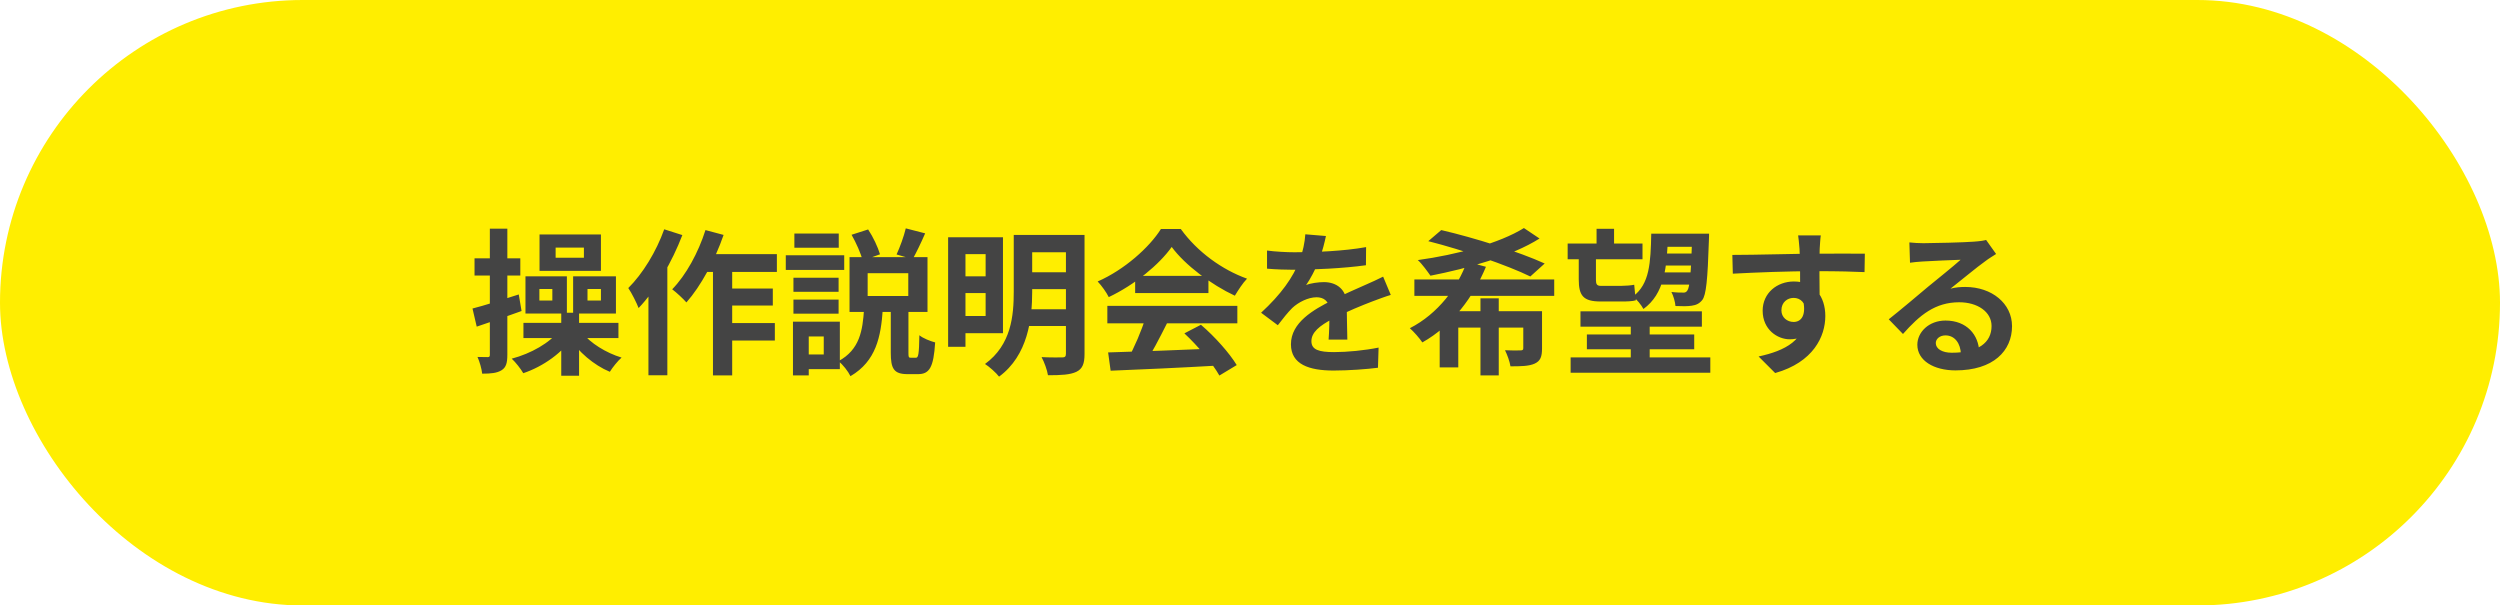
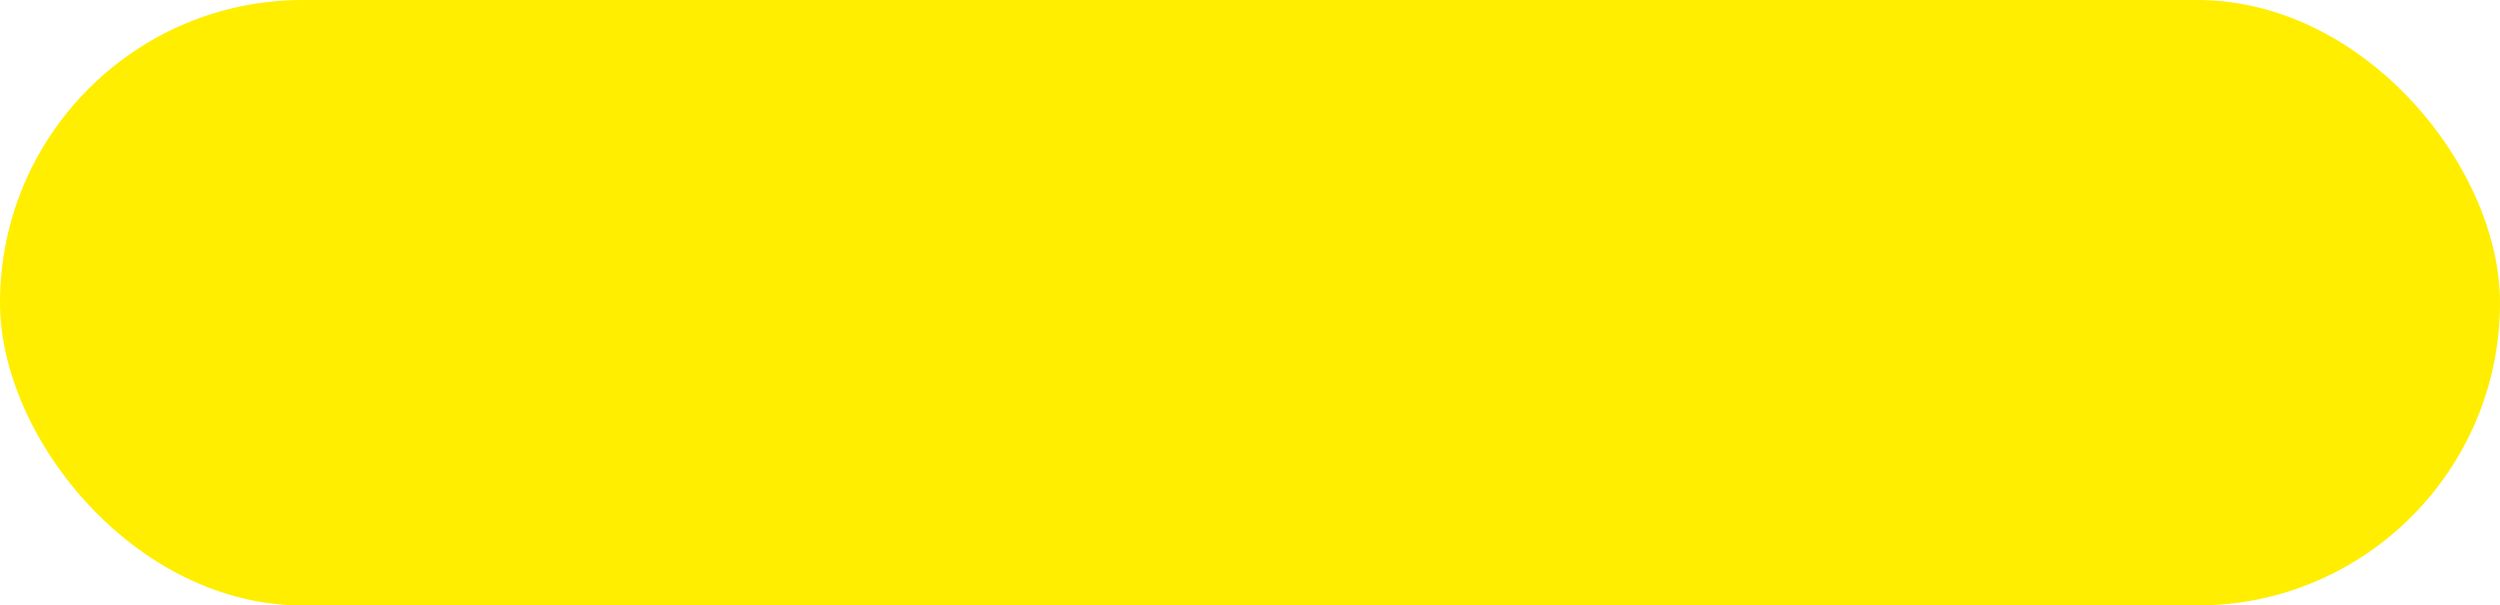
<svg xmlns="http://www.w3.org/2000/svg" width="256" height="62" viewBox="0 0 256 62" fill="none">
  <rect width="256" height="62" rx="31" fill="#FFEE00" />
-   <path d="M48.384 31.592L48.816 33.448C50.176 33 51.856 32.408 53.408 31.848L53.12 30.152C51.392 30.712 49.584 31.288 48.384 31.592ZM48.592 26.456V28.216H53.28V26.456H48.592ZM50.16 23.416V36.328C50.16 36.504 50.112 36.568 49.936 36.568C49.792 36.568 49.344 36.568 48.896 36.552C49.12 37.048 49.328 37.8 49.376 38.264C50.288 38.264 50.896 38.2 51.36 37.912C51.824 37.624 51.952 37.16 51.952 36.328V23.416H50.16ZM56.896 25.352H59.792V26.392H56.896V25.352ZM55.248 24.008V27.736H61.536V24.008H55.248ZM55.232 29.592H56.56V30.776H55.232V29.592ZM53.808 28.296V32.104H58.048V28.296H53.808ZM60.16 29.592H61.536V30.776H60.16V29.592ZM58.688 28.296V32.104H63.072V28.296H58.688ZM53.6 33.064V34.616H63.328V33.064H53.6ZM57.472 32.024V38.472H59.296V32.024H57.472ZM57.28 33.832C56.304 35.112 54.384 36.2 52.4 36.728C52.784 37.08 53.328 37.768 53.584 38.216C55.664 37.512 57.632 36.088 58.768 34.392L57.28 33.832ZM59.6 34.04L58.256 34.536C59.2 36.008 60.816 37.4 62.448 38.072C62.72 37.624 63.264 36.952 63.648 36.616C62.064 36.136 60.432 35.128 59.6 34.04ZM71.872 26.024L70.976 27.848H79.552V26.024H71.872ZM73.984 29.544V31.288H79.136V29.544H73.984ZM73.968 33.08V34.872H79.344V33.08H73.968ZM73.008 26.632V38.44H74.976V26.632H73.008ZM72.24 23.56C71.504 25.88 70.24 28.184 68.832 29.624C69.248 29.928 69.984 30.616 70.288 30.968C71.76 29.304 73.2 26.648 74.096 24.056L72.24 23.56ZM68.016 23.48C67.2 25.768 65.808 28.04 64.336 29.496C64.672 29.976 65.216 31.064 65.392 31.544C67.152 29.72 68.832 26.792 69.872 24.072L68.016 23.48ZM66.4 27.896V38.424H68.336V25.976L68.32 25.96L66.4 27.896ZM88.848 27.976H93.008V30.312H88.848V27.976ZM86.992 26.328V31.944H94.976V26.328H86.992ZM92.752 23.384C92.56 24.2 92.144 25.336 91.808 26.056L93.456 26.536C93.824 25.88 94.304 24.888 94.736 23.896L92.752 23.384ZM87.2 24.04C87.664 24.856 88.16 25.96 88.336 26.68L90.112 26.04C89.904 25.32 89.408 24.264 88.896 23.496L87.2 24.04ZM91.216 31.576V36.104C91.216 37.752 91.52 38.312 92.944 38.312C93.2 38.312 93.712 38.312 94 38.312C95.168 38.312 95.6 37.64 95.76 35.064C95.264 34.936 94.496 34.632 94.144 34.328C94.112 36.328 94.032 36.632 93.792 36.632C93.68 36.632 93.344 36.632 93.264 36.632C93.04 36.632 93.024 36.568 93.024 36.088V31.576H91.216ZM88.48 31.64C88.336 33.832 88.048 35.8 85.856 36.984C86.304 37.32 86.848 38.024 87.088 38.52C89.712 36.984 90.208 34.488 90.4 31.64H88.48ZM81.248 28.44V29.88H85.872V28.44H81.248ZM81.344 23.912V25.368H85.888V23.912H81.344ZM81.248 30.68V32.12H85.872V30.68H81.248ZM80.464 26.136V27.64H86.448V26.136H80.464ZM82.128 32.936V34.456H84.352V36.296H82.128V37.8H86V32.936H82.128ZM81.2 32.936V38.44H82.816V32.936H81.2ZM98.112 24.296V26.024H100.928V32.36H98.112V34.12H102.704V24.296H98.112ZM98.128 28.296V30.008H101.632V28.296H98.128ZM104.96 24.056V25.832H109.872V24.056H104.96ZM104.96 27.88V29.608H109.872V27.88H104.96ZM104.928 31.672V33.384H109.856V31.672H104.928ZM97.088 24.296V35.512H98.864V24.296H97.088ZM109.152 24.056V36.216C109.152 36.504 109.056 36.6 108.768 36.6C108.496 36.6 107.52 36.616 106.656 36.568C106.928 37.064 107.232 37.896 107.312 38.424C108.672 38.424 109.584 38.376 110.224 38.072C110.848 37.768 111.056 37.24 111.056 36.248V24.056H109.152ZM103.808 24.056V29.848C103.808 32.296 103.568 35.304 100.864 37.272C101.28 37.528 102.016 38.184 102.304 38.568C105.264 36.392 105.696 32.632 105.696 29.864V24.056H103.808ZM113.472 36.088L113.728 37.96C116.608 37.848 120.832 37.656 124.752 37.432L124.816 35.672C120.784 35.848 116.336 36.008 113.472 36.088ZM113.392 31.32V33.112H126.704V31.32H113.392ZM116.24 28.248V30.008H123.744V28.248H116.24ZM117.312 32.488C116.912 33.832 116.144 35.608 115.488 36.776L117.168 37.336C117.888 36.264 118.752 34.6 119.504 33.096L117.312 32.488ZM121.28 34.136C122.656 35.416 124.192 37.24 124.864 38.456L126.64 37.384C125.904 36.168 124.416 34.488 122.976 33.256L121.28 34.136ZM119.984 25.288C121.344 27.144 124.048 29.16 126.448 30.28C126.8 29.704 127.232 29.016 127.696 28.536C125.152 27.624 122.608 25.8 120.912 23.448H118.88C117.696 25.336 115.136 27.624 112.4 28.824C112.8 29.24 113.312 29.96 113.536 30.424C116.192 29.16 118.688 27.112 119.984 25.288ZM135.776 24.168L133.664 23.992C133.616 24.808 133.408 25.784 133.088 26.648C132.416 28.408 131.184 30.136 129.136 32.024L130.848 33.304C131.392 32.6 131.84 32.024 132.32 31.544C132.928 30.968 133.936 30.44 134.816 30.44C135.488 30.44 136.128 30.776 136.128 31.8C136.144 32.664 136.112 34.024 136.048 34.776H137.968C137.952 33.768 137.904 32.024 137.904 31.16C137.904 29.672 136.896 28.888 135.568 28.888C135.024 28.888 134.176 29 133.744 29.192C134.192 28.552 134.656 27.64 134.992 26.856C135.44 25.704 135.648 24.76 135.776 24.168ZM129.744 25.656V27.512C130.624 27.592 131.792 27.624 132.448 27.624C134.4 27.624 137.616 27.48 139.872 27.16L139.888 25.304C137.568 25.72 134.672 25.832 132.56 25.832C131.744 25.832 130.56 25.768 129.744 25.656ZM142.416 30.2L141.632 28.328C141.024 28.632 140.464 28.888 139.84 29.16C138.88 29.608 137.872 29.992 136.4 30.76C134.48 31.72 132.192 33.032 132.192 35.256C132.192 37.32 134.064 37.944 136.56 37.944C138.08 37.944 140.032 37.8 141.104 37.656L141.168 35.592C139.76 35.88 137.968 36.056 136.608 36.056C135.056 36.056 134.288 35.816 134.288 34.936C134.288 34.056 135.072 33.368 136.528 32.616C138.032 31.848 139.472 31.272 140.512 30.872C141.056 30.664 141.92 30.344 142.416 30.2ZM144.832 28.616V30.296H159.152V28.616H144.832ZM156.048 23.352C153.568 24.904 149.168 26.088 145.184 26.632C145.6 27 146.176 27.8 146.48 28.232C150.224 27.496 154.768 26.248 157.648 24.424L156.048 23.352ZM151.6 30.552V38.44H153.472V30.552H151.6ZM147.424 31.864V37.624H149.328V33.544H156.832V31.864H147.424ZM155.984 31.864V35.656C155.984 35.832 155.904 35.88 155.696 35.88C155.488 35.896 154.752 35.896 154.112 35.864C154.336 36.312 154.592 37 154.672 37.512C155.76 37.512 156.56 37.496 157.136 37.24C157.744 36.968 157.904 36.52 157.904 35.672V31.864H155.984ZM146.256 24.696C149.744 25.576 154.4 27.176 156.704 28.312L158.176 26.984C155.6 25.8 150.912 24.328 147.584 23.56L146.256 24.696ZM150.208 26.792C149.296 29.4 147.248 32.136 144.368 33.608C144.768 33.96 145.36 34.632 145.648 35.064C148.704 33.352 150.88 30.392 152.16 27.32L150.208 26.792ZM161.84 31.88V33.448H174.272V31.88H161.84ZM160.528 24.936V26.552H168.192V24.936H160.528ZM169.6 23.928V25.272H173.824V23.928H169.6ZM169.808 25.96V27.192H173.968V25.96H169.808ZM169.728 27.896V29.144H173.888V27.896H169.728ZM162.496 34.248V35.768H173.488V34.248H162.496ZM160.832 36.6V38.168H175.136V36.6H160.832ZM166.992 32.648V37.608H168.928V32.648H166.992ZM163.488 23.432V25.624H165.28V23.432H163.488ZM161.664 25.864V28.616C161.664 30.28 162.128 30.872 163.904 30.872C164.224 30.872 165.696 30.872 166.08 30.872C166.608 30.872 167.2 30.856 167.52 30.744C167.44 30.328 167.392 29.608 167.344 29.16C167.04 29.224 166.432 29.272 166.032 29.272C165.664 29.272 164.256 29.272 163.92 29.272C163.52 29.272 163.424 29.096 163.424 28.648V25.864H161.664ZM173.28 23.928V24.216C173.168 28.056 173.024 29.432 172.784 29.752C172.672 29.928 172.528 29.976 172.336 29.96C172.096 29.96 171.664 29.96 171.152 29.896C171.36 30.296 171.536 30.92 171.568 31.336C172.224 31.368 172.848 31.368 173.232 31.304C173.68 31.24 174.016 31.096 174.32 30.712C174.704 30.2 174.864 28.68 174.992 24.6C175.008 24.392 175.008 23.928 175.008 23.928H173.28ZM169.088 23.928C169.024 26.92 168.928 29.08 167.216 30.36C167.6 30.648 168.08 31.24 168.288 31.64C170.416 30.088 170.72 27.464 170.8 23.928H169.088ZM186.448 24.104H184.128C184.16 24.312 184.224 24.856 184.272 25.496C184.336 26.344 184.336 29.416 184.336 30.408L186.336 31.08C186.32 29.8 186.288 26.536 186.336 25.48C186.352 25.224 186.4 24.376 186.448 24.104ZM177.392 26.104L177.44 28.024C179.856 27.896 183.04 27.768 185.952 27.768C188.304 27.768 189.936 27.816 190.928 27.864L190.96 25.976C190.064 25.96 187.632 25.976 186 25.976C184 25.976 179.776 26.104 177.392 26.104ZM186.064 30.84L184.56 30.424C185.072 32.328 184.416 32.968 183.664 32.968C183.008 32.968 182.416 32.504 182.416 31.784C182.416 30.936 183.04 30.504 183.664 30.504C184.368 30.504 184.928 31 184.928 32.04C184.928 34.84 182.8 35.912 180.08 36.504L181.776 38.2C185.68 37.096 186.912 34.456 186.912 32.36C186.912 30.376 185.808 28.824 183.696 28.824C181.968 28.824 180.496 30.008 180.496 31.816C180.496 33.768 182.032 34.744 183.264 34.744C185.104 34.744 186.064 33.448 186.064 30.84ZM195.52 24.824L195.584 26.904C195.952 26.84 196.448 26.808 196.88 26.776C197.744 26.712 199.952 26.632 200.768 26.6C199.984 27.304 198.304 28.648 197.408 29.384C196.48 30.168 194.544 31.8 193.408 32.696L194.864 34.2C196.576 32.264 198.16 30.952 200.624 30.952C202.496 30.952 203.936 31.928 203.936 33.384C203.936 35.096 202.56 36.12 199.856 36.12C198.88 36.12 198.224 35.72 198.224 35.128C198.224 34.712 198.624 34.344 199.216 34.344C200.16 34.344 200.768 35.144 200.8 36.296L202.672 36.056C202.624 34.296 201.408 32.824 199.216 32.824C197.52 32.824 196.336 34.008 196.336 35.304C196.336 36.92 198.016 37.928 200.24 37.928C204.112 37.928 206.032 35.928 206.032 33.4C206.032 31.08 203.968 29.384 201.248 29.384C200.752 29.384 200.272 29.416 199.728 29.56C200.752 28.76 202.432 27.352 203.296 26.744C203.648 26.472 204.032 26.248 204.4 26.008L203.376 24.568C203.184 24.632 202.816 24.696 202.144 24.744C201.232 24.824 197.824 24.904 196.96 24.904C196.512 24.904 195.968 24.872 195.52 24.824Z" fill="#444444" />
</svg>